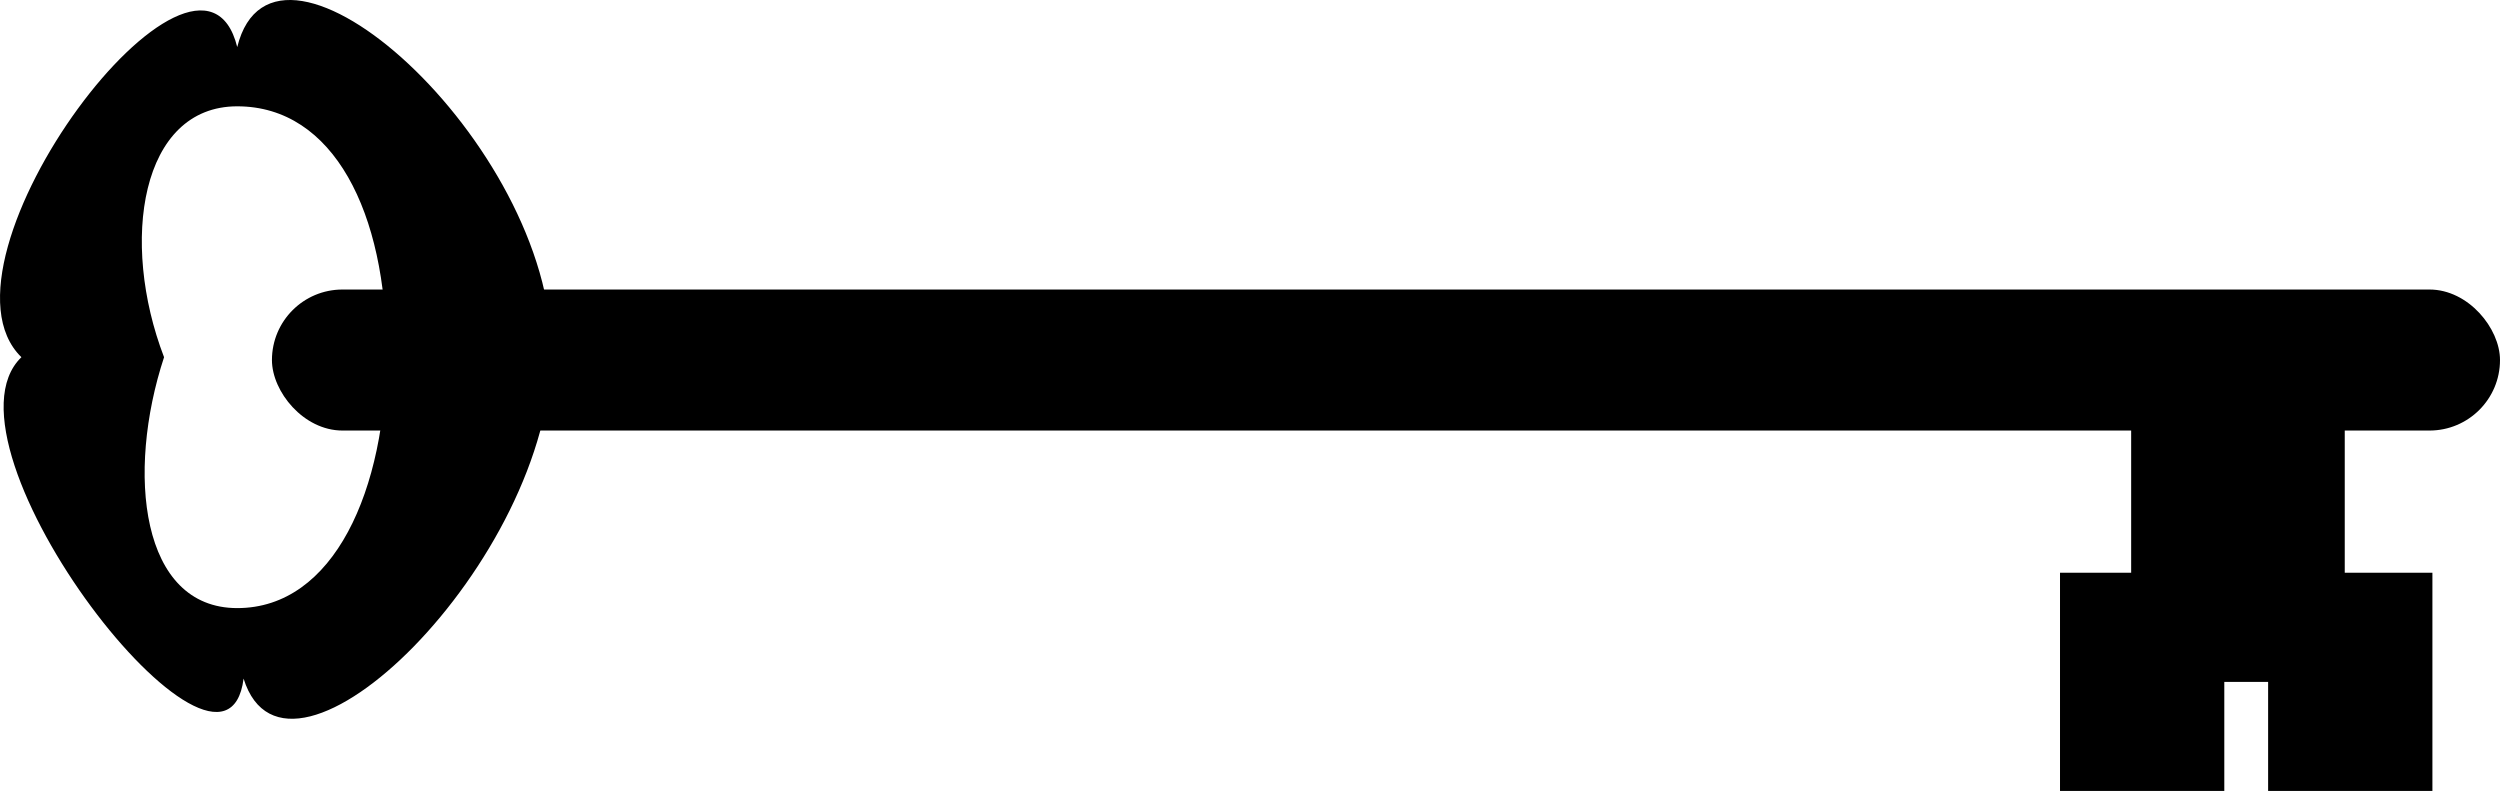
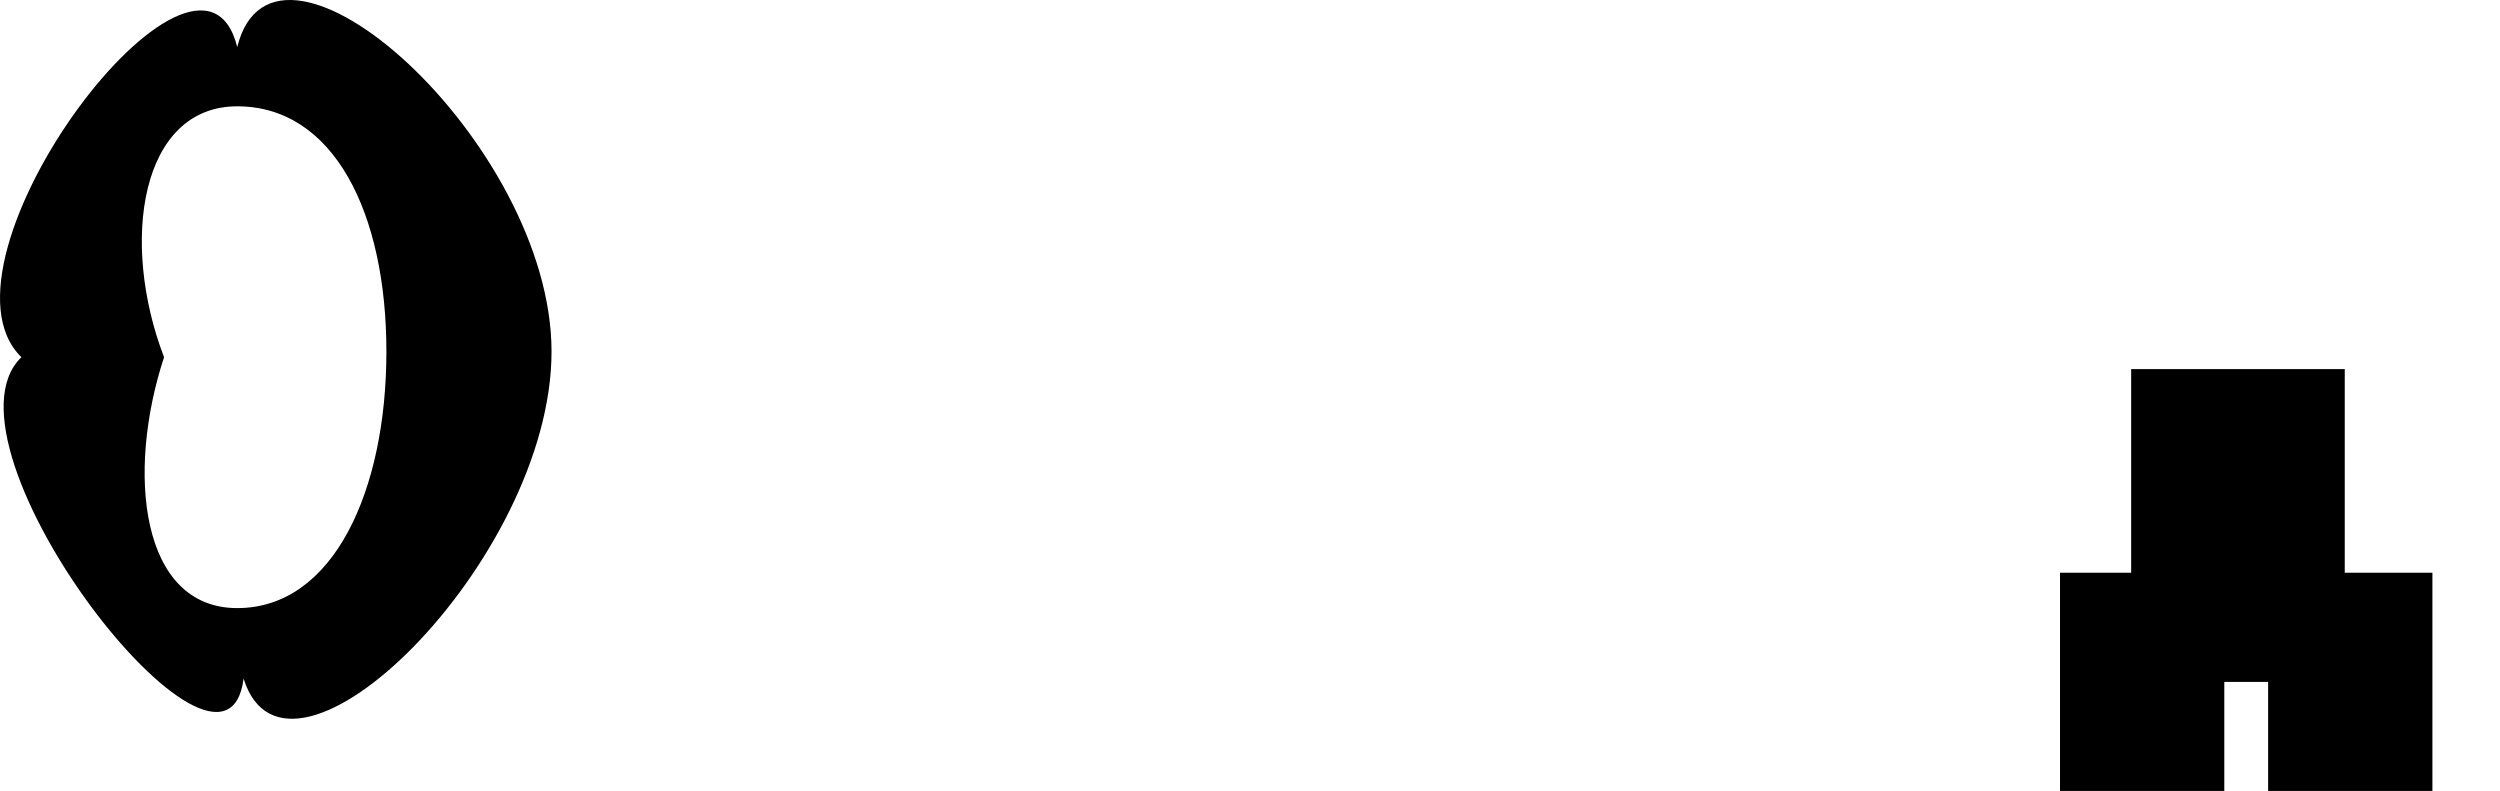
<svg xmlns="http://www.w3.org/2000/svg" xmlns:ns1="http://sodipodi.sourceforge.net/DTD/sodipodi-0.dtd" xmlns:ns2="http://www.inkscape.org/namespaces/inkscape" id="svg4184" ns1:docname="old_key.svg" viewBox="0 0 317.62 100.49" version="1.1" ns2:version="0.47 r22583">
  <ns1:namedview id="base" bordercolor="#666666" ns2:pageshadow="2" ns2:window-y="-3" pagecolor="#ffffff" ns2:window-height="852" ns2:window-maximized="1" ns2:zoom="1.3954248" ns2:window-x="-4" showgrid="false" borderopacity="1.0" ns2:current-layer="layer1" ns2:cx="111.28058" ns2:cy="1.3186975" ns2:window-width="1440" ns2:pageopacity="0.0" ns2:document-units="px" />
  <g id="layer1" ns2:label="Layer 1" ns2:groupmode="layer" transform="translate(-222 -66.046)">
    <g id="g4786">
-       <rect id="rect4194" style="color:#000000;fill:#000000" ry="8.958" height="17.916" width="283.07" y="102.83" x="256.55" />
      <rect id="rect4217" style="color:#000000;fill:#000000" ry="0" height="39.74" width="27.135" y="112.94" x="492.76" />
      <rect id="rect4219" style="color:#000000;fill:#000000" height="27.725" width="20.873" y="138.81" x="483.72" />
      <rect id="rect4219-7" style="color:#000000;fill:#000000" height="27.725" width="20.873" y="138.81" x="510.16" />
      <path id="path4248" ns1:nodetypes="cccsccsscc" style="color:#000000;fill:#000000" d="m252.14 72.028c-4.779-19.349-40.06 27.074-27.421 39.4-11.723 11.337 25.871 59.466 28.228 40.834 5.587 17.916 39.124-15.033 39.124-41.55s-35.152-58.033-39.931-38.684zm0 7.526c12.262 0 18.951 13.558 18.951 31.158s-6.689 32.592-18.951 32.592-14.142-17.141-9.297-31.875c-5.652-14.734-2.964-31.875 9.297-31.875z" />
    </g>
  </g>
</svg>